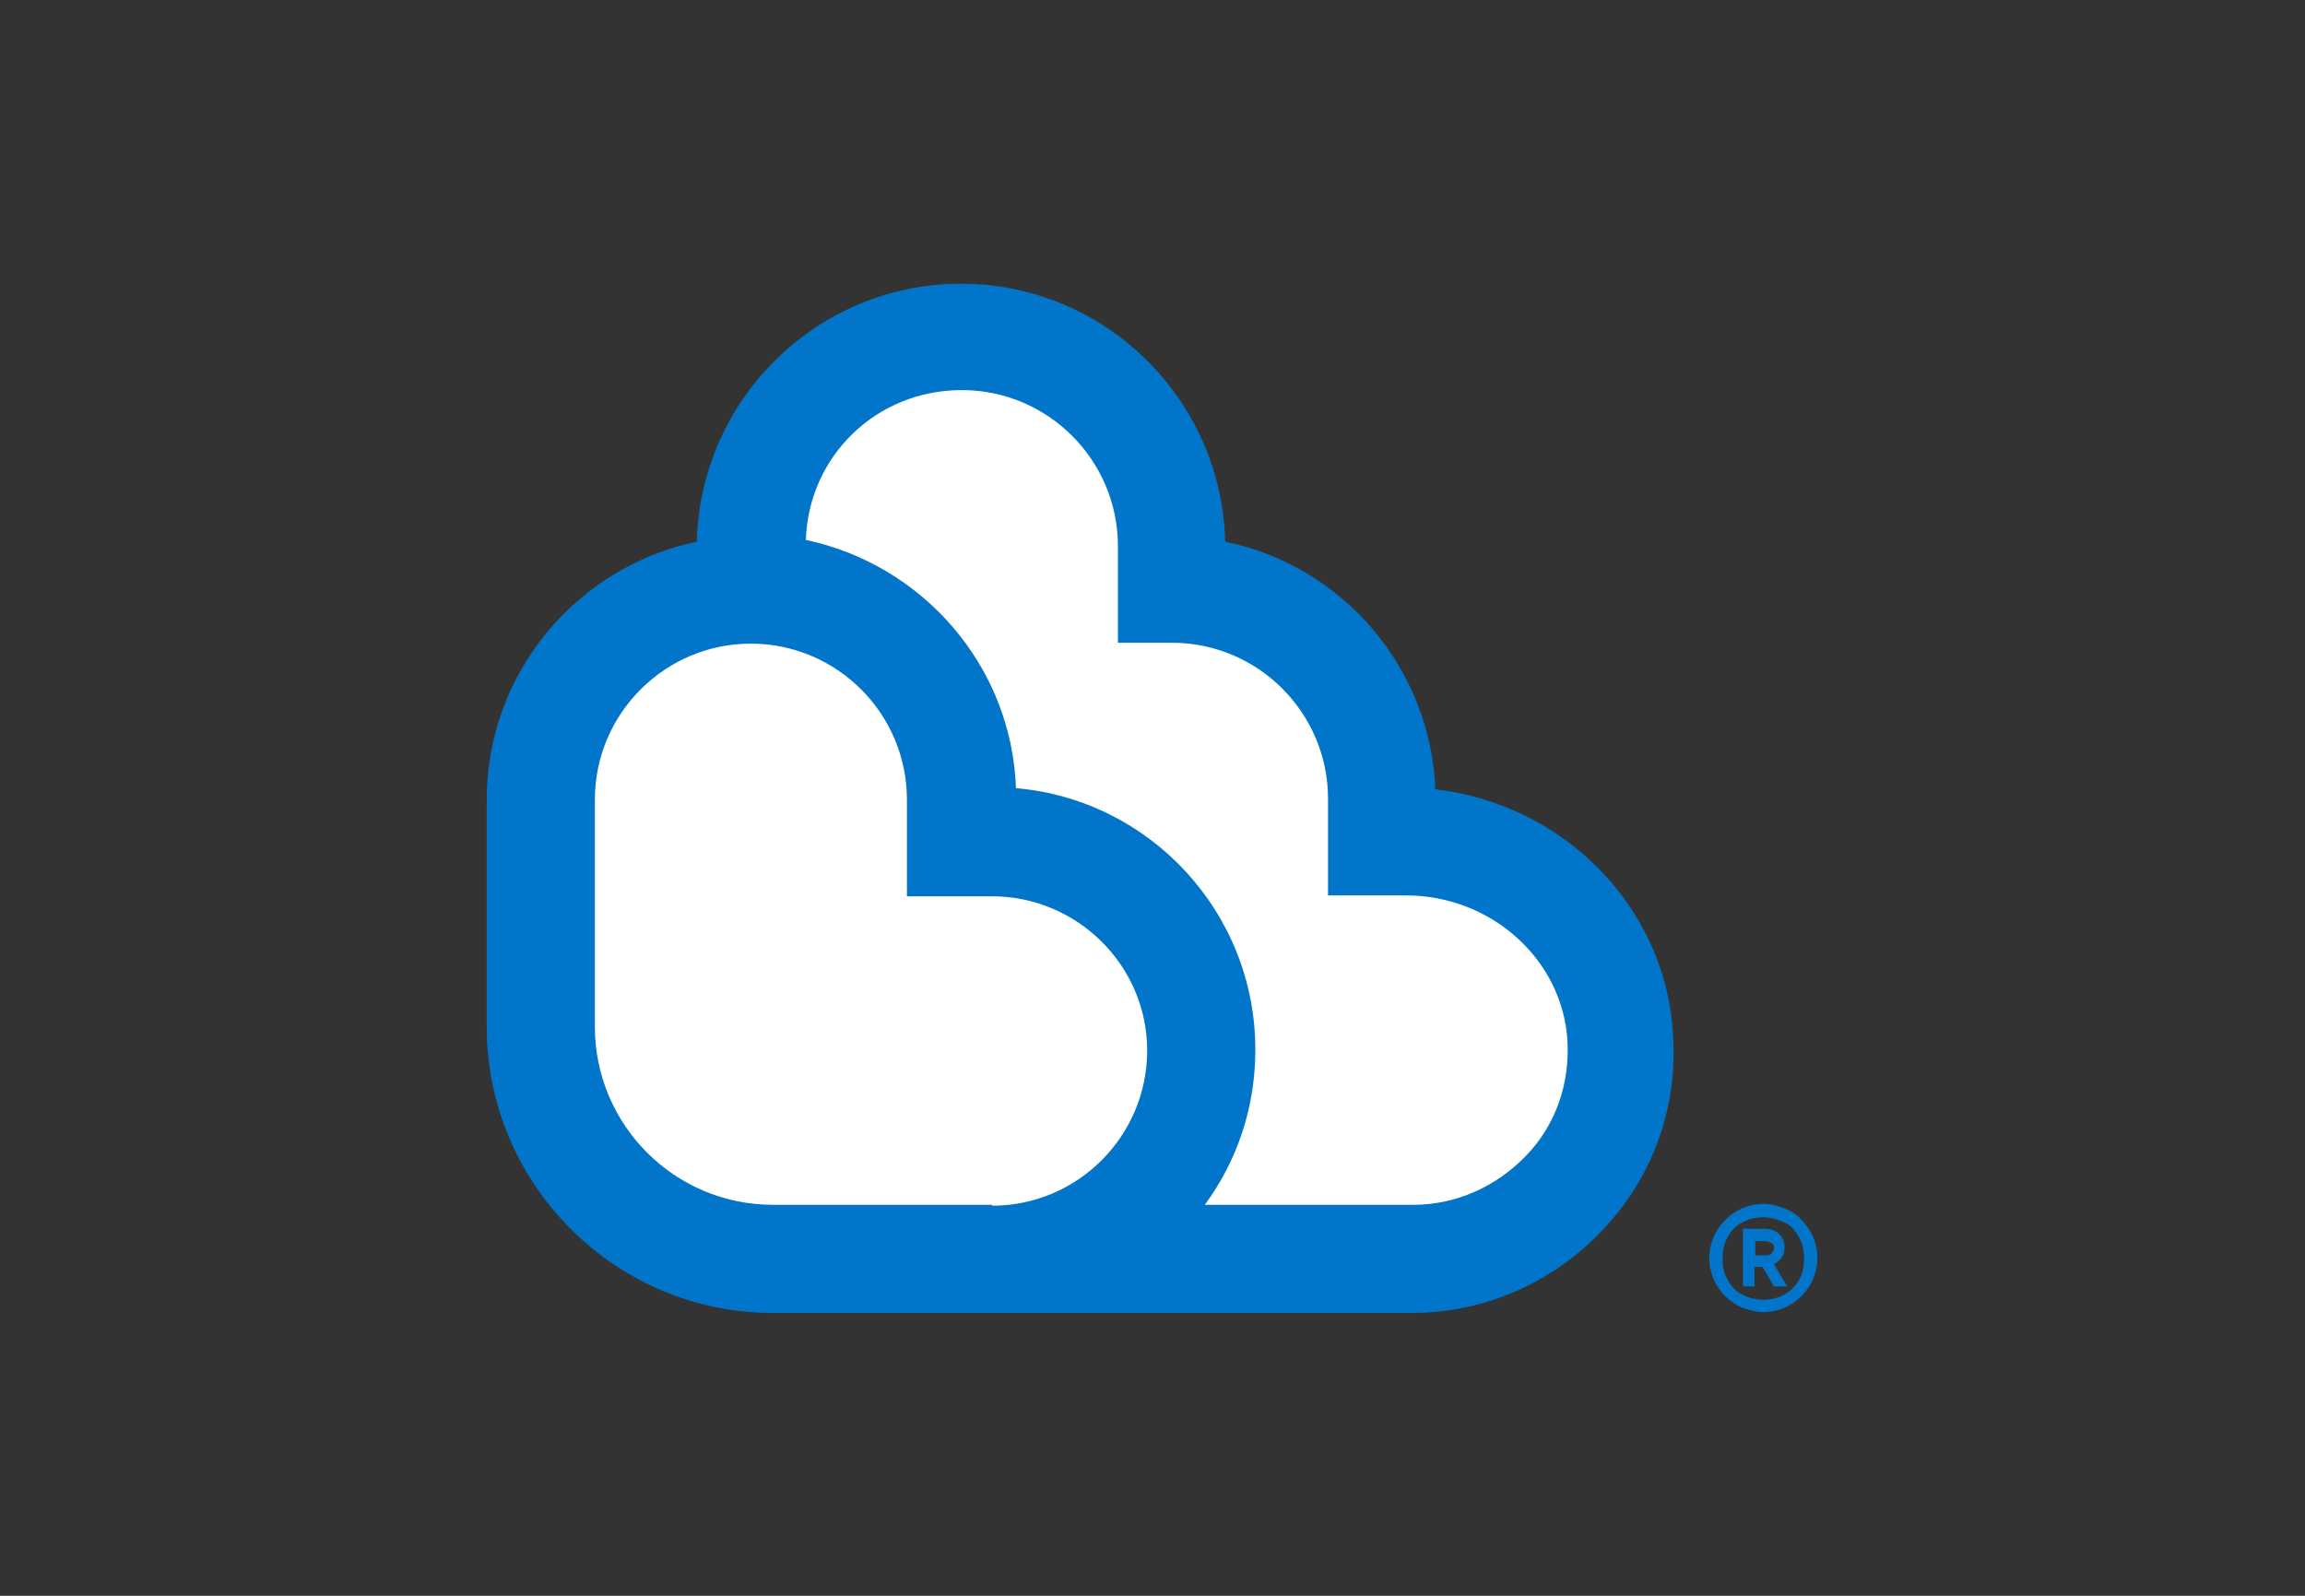
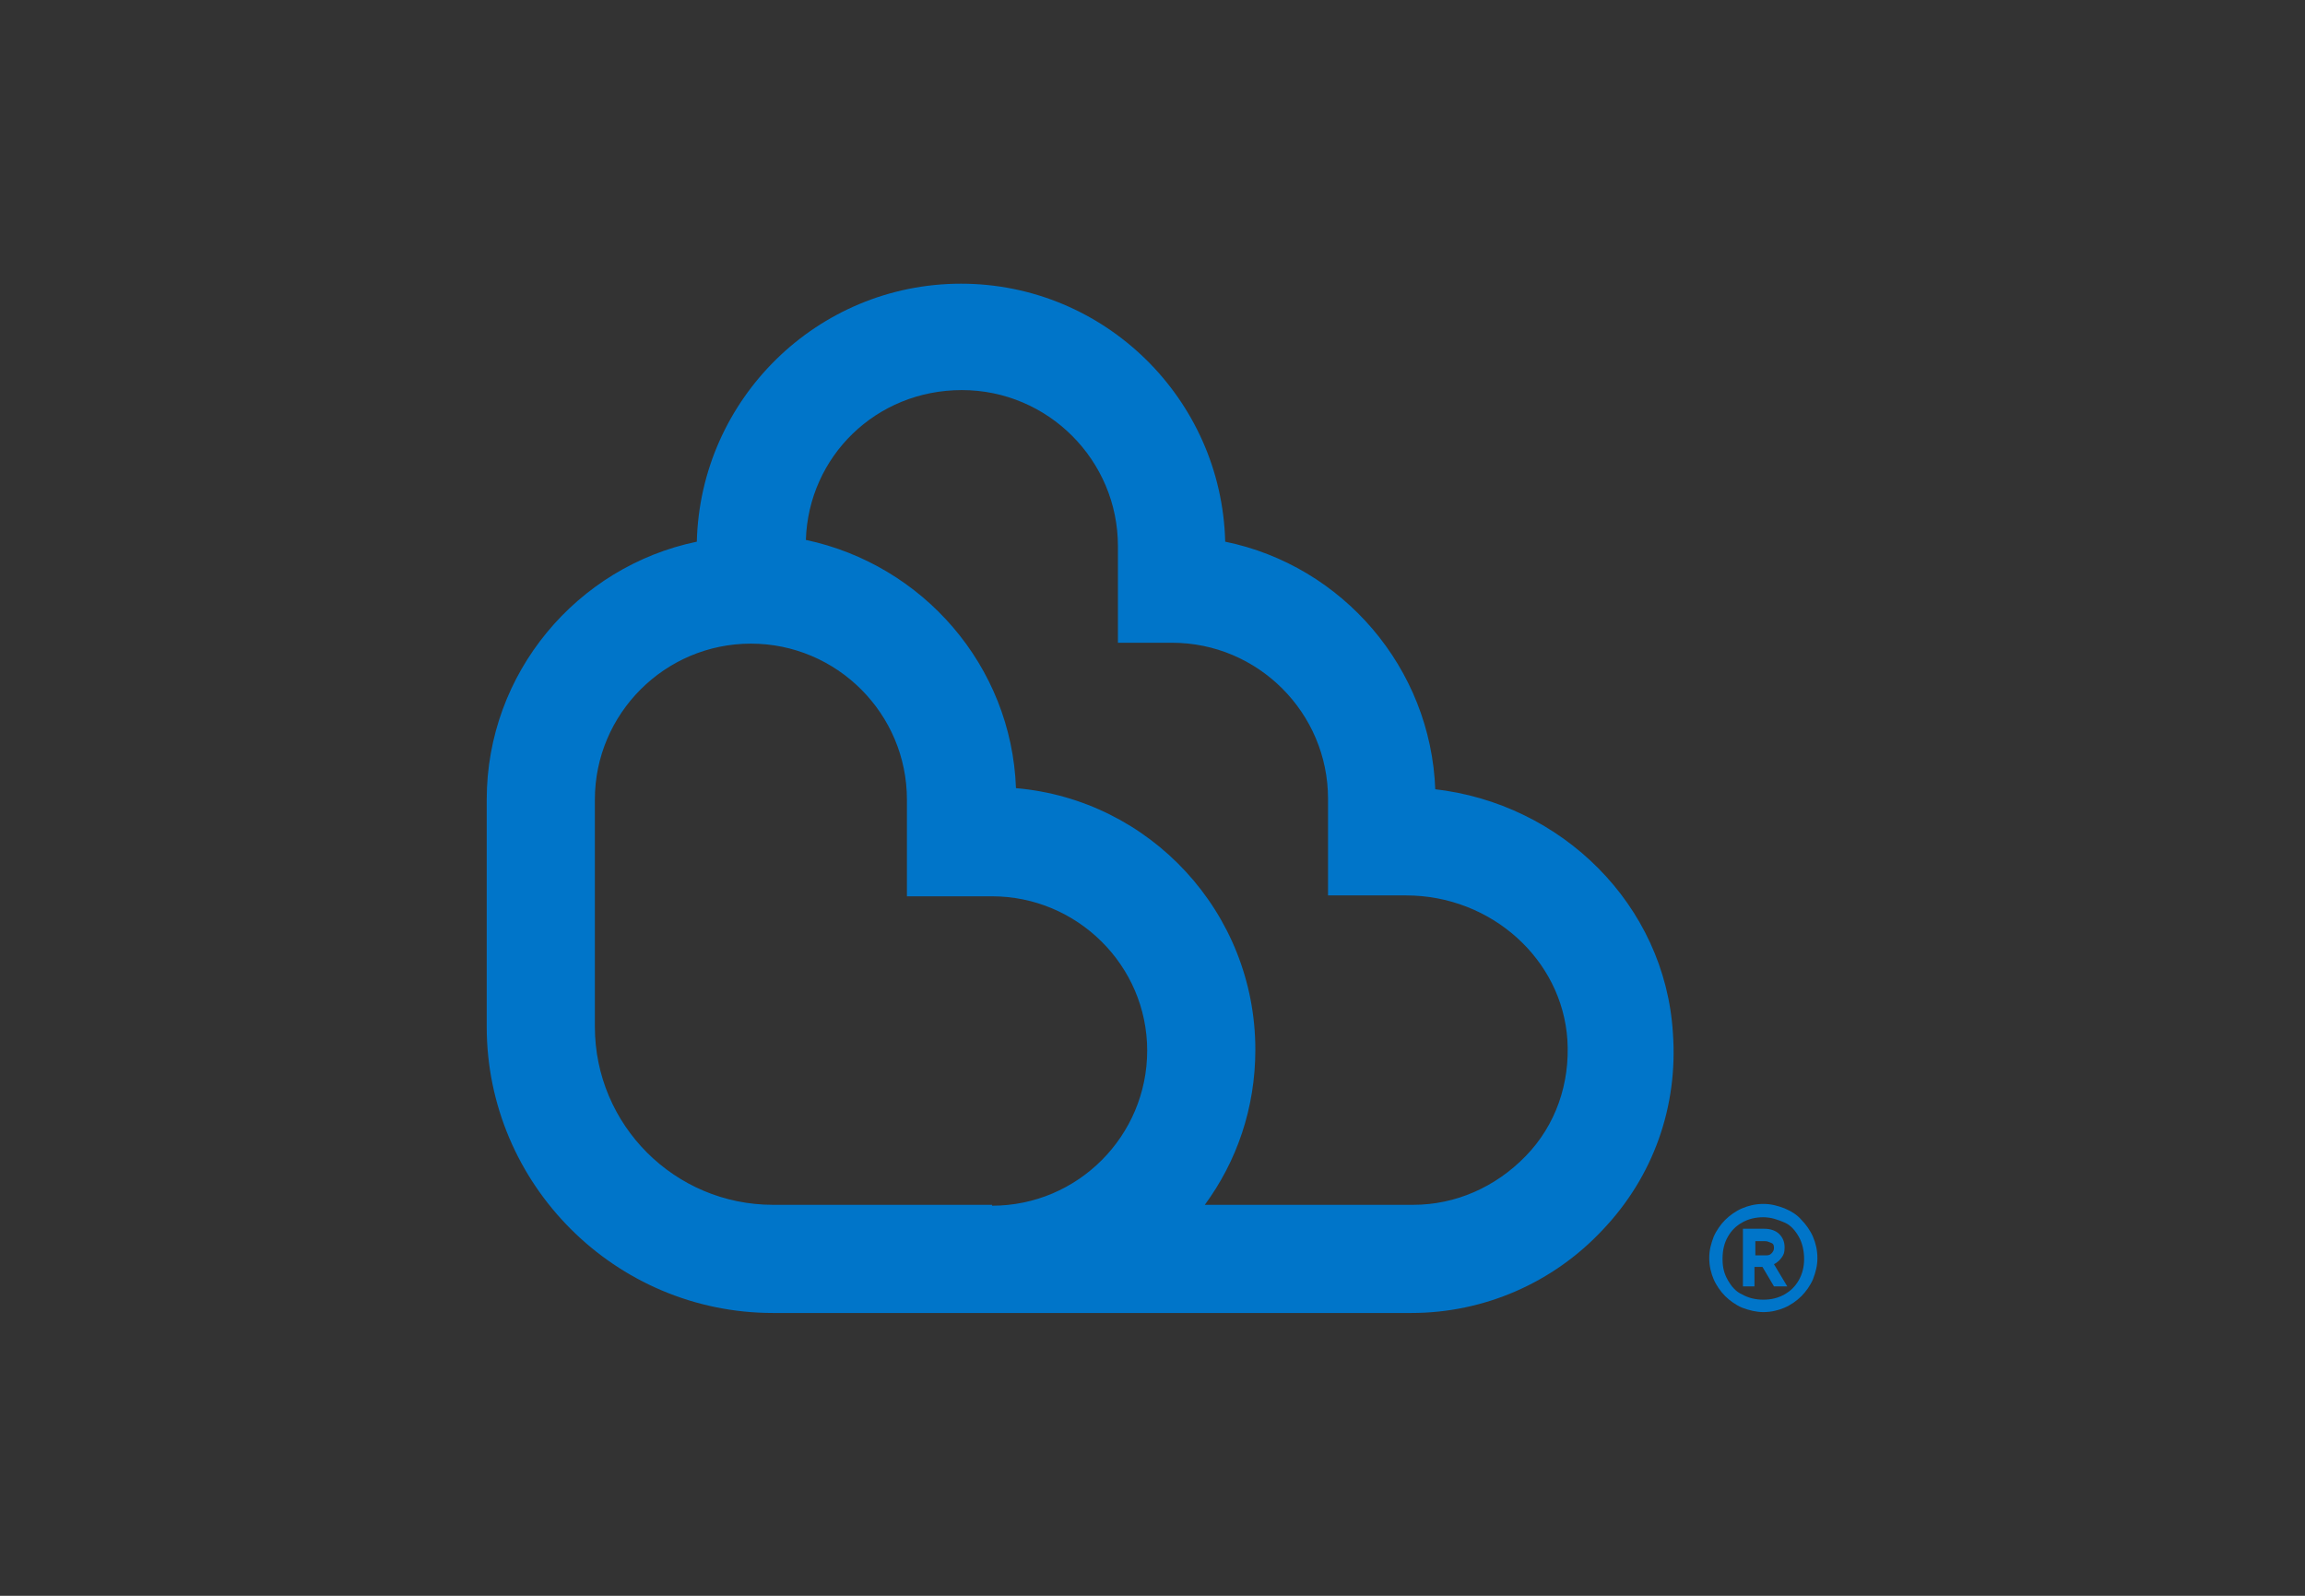
<svg xmlns="http://www.w3.org/2000/svg" id="Layer_1" width="260" height="180" version="1.1" viewBox="0 0 260 180">
  <rect x="0" y="0" width="260" height="180" fill="#333333" stroke="none" />
  <defs>
    <style>
      .st0 {
        fill: #fff;
      }

      .st1 {
        fill: #0075c9;
      }
    </style>
  </defs>
  <g>
-     <path class="st0" d="M132.1,137.8l2.2-3c3.5-4.8,5.3-10.4,5.3-16.3,0-14.3-11.1-26.4-25.3-27.6l-1.7-.2v-1.7c-.6-12.8-9.7-23.6-22.2-26.2l-1.6-.3v-1.6c.4-10.5,9-18.8,19.5-18.8s19.5,8.7,19.5,19.5v9h4.2c10.7,0,19.5,8.7,19.5,19.5v9h7.4c10.4.3,19,8.1,19.6,18.1.4,5.4-1.5,10.6-5.2,14.5-3.7,3.9-8.7,6.1-14.1,6.1h-27.2ZM87.3,137.8c-12.1,0-22-9.9-22-22v-25.6c0-10.7,8.7-19.5,19.5-19.5s19.5,8.7,19.5,19.5v9h7.7c10.7,0,19.4,8.7,19.4,19.3s-8.7,19.4-19.4,19.4h-24.7Z" />
-     <path class="st1" d="M161.9,89.1c-.5-13.8-10.5-25.3-23.7-28-.4-16.1-13.6-29.1-29.8-29.1s-29.4,13-29.8,29.1c-13.5,2.8-23.7,14.8-23.7,29.1v25.6c0,17.8,14.5,32.3,32.3,32.3h72c8.2,0,16-3.4,21.6-9.4h0c5.7-6,8.5-13.9,7.9-22.2-.9-14.4-12.5-25.9-27-27.5ZM111.9,135.9h-24.7c-11.1,0-20.1-9-20.1-20.1v-25.6c0-9.7,7.9-17.6,17.6-17.6s17.6,7.9,17.6,17.6v10.9h9.6c9.6,0,17.5,7.8,17.5,17.4s-7.8,17.5-17.5,17.5ZM172.1,130.4c-3.4,3.5-7.9,5.5-12.7,5.5h-23.5c3.6-4.9,5.7-10.9,5.7-17.5,0-15.5-11.9-28.2-27-29.5-.5-13.8-10.5-25.2-23.7-28,.3-9.4,7.9-16.9,17.6-16.9s17.6,7.9,17.6,17.6v10.9h6.1c9.7,0,17.6,7.9,17.6,17.6v10.9h8.8c9.6,0,17.6,7.2,18.2,16.3.3,4.9-1.3,9.6-4.7,13.1h0Z" />
+     <path class="st1" d="M161.9,89.1c-.5-13.8-10.5-25.3-23.7-28-.4-16.1-13.6-29.1-29.8-29.1s-29.4,13-29.8,29.1c-13.5,2.8-23.7,14.8-23.7,29.1v25.6c0,17.8,14.5,32.3,32.3,32.3h72c8.2,0,16-3.4,21.6-9.4c5.7-6,8.5-13.9,7.9-22.2-.9-14.4-12.5-25.9-27-27.5ZM111.9,135.9h-24.7c-11.1,0-20.1-9-20.1-20.1v-25.6c0-9.7,7.9-17.6,17.6-17.6s17.6,7.9,17.6,17.6v10.9h9.6c9.6,0,17.5,7.8,17.5,17.4s-7.8,17.5-17.5,17.5ZM172.1,130.4c-3.4,3.5-7.9,5.5-12.7,5.5h-23.5c3.6-4.9,5.7-10.9,5.7-17.5,0-15.5-11.9-28.2-27-29.5-.5-13.8-10.5-25.2-23.7-28,.3-9.4,7.9-16.9,17.6-16.9s17.6,7.9,17.6,17.6v10.9h6.1c9.7,0,17.6,7.9,17.6,17.6v10.9h8.8c9.6,0,17.6,7.2,18.2,16.3.3,4.9-1.3,9.6-4.7,13.1h0Z" />
  </g>
  <path class="st1" d="M198.9,148c-.8,0-1.6-.2-2.4-.5-.7-.3-1.4-.8-1.9-1.3-.5-.5-1-1.2-1.3-1.9-.3-.7-.5-1.5-.5-2.4s.2-1.6.5-2.4c.3-.7.8-1.4,1.3-1.9s1.2-1,1.9-1.3,1.5-.5,2.4-.5,1.6.2,2.4.5c.7.3,1.4.7,1.9,1.3.5.5,1,1.2,1.3,1.9.3.7.5,1.5.5,2.4s-.2,1.6-.5,2.4c-.3.7-.8,1.4-1.3,1.9s-1.2,1-1.9,1.3-1.5.5-2.4.5ZM198.9,146.6c.9,0,1.7-.2,2.4-.6.7-.4,1.2-.9,1.6-1.6s.6-1.5.6-2.4-.2-1.8-.6-2.5-.9-1.3-1.6-1.6-1.5-.6-2.4-.6-1.7.2-2.4.6c-.7.4-1.2.9-1.6,1.6s-.6,1.5-.6,2.5.2,1.7.6,2.4c.4.7.9,1.3,1.6,1.6.7.4,1.5.6,2.4.6ZM196.6,145v-6.4h2.4c.7,0,1.3.2,1.7.6.4.4.6.9.6,1.5s-.1.8-.3,1.1c-.2.3-.5.6-.9.8l1.5,2.5h-1.5l-1.3-2.2h-.9v2.2h-1.3ZM198,141.6h1.1c.3,0,.5,0,.7-.2.2-.2.3-.4.3-.6s0-.5-.3-.6-.4-.2-.7-.2h-1.1v1.8h0Z" />
</svg>